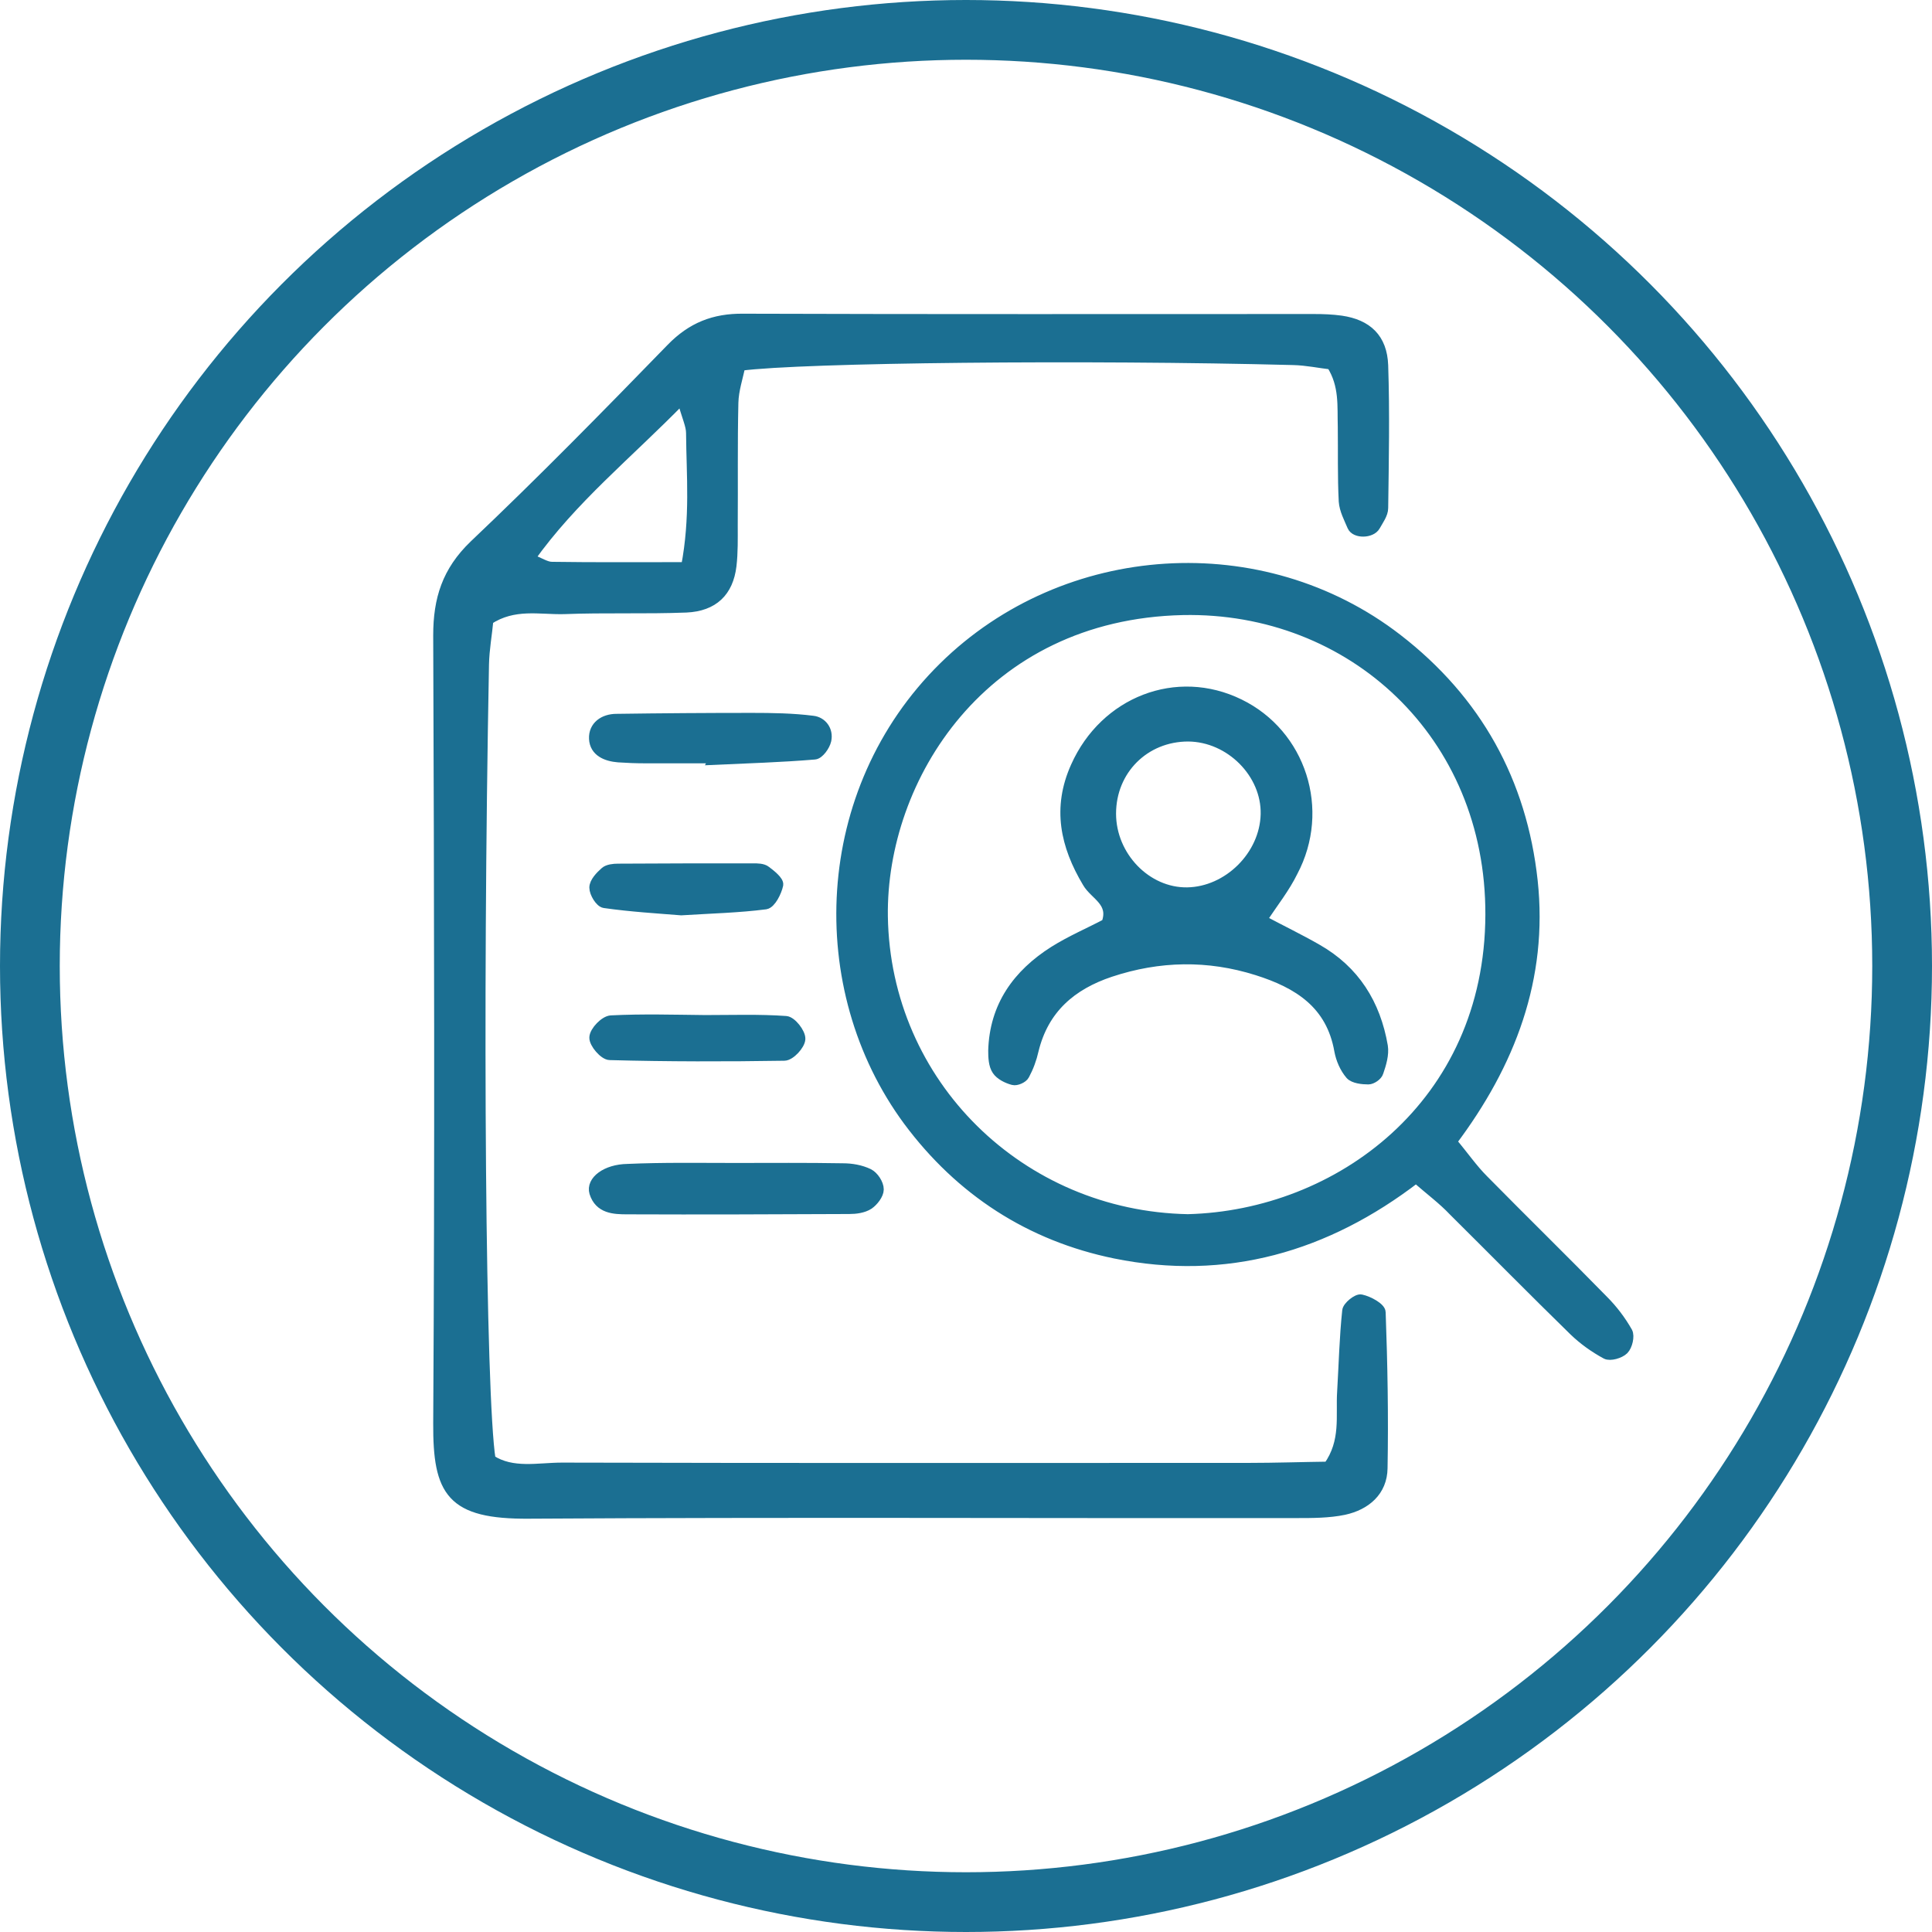
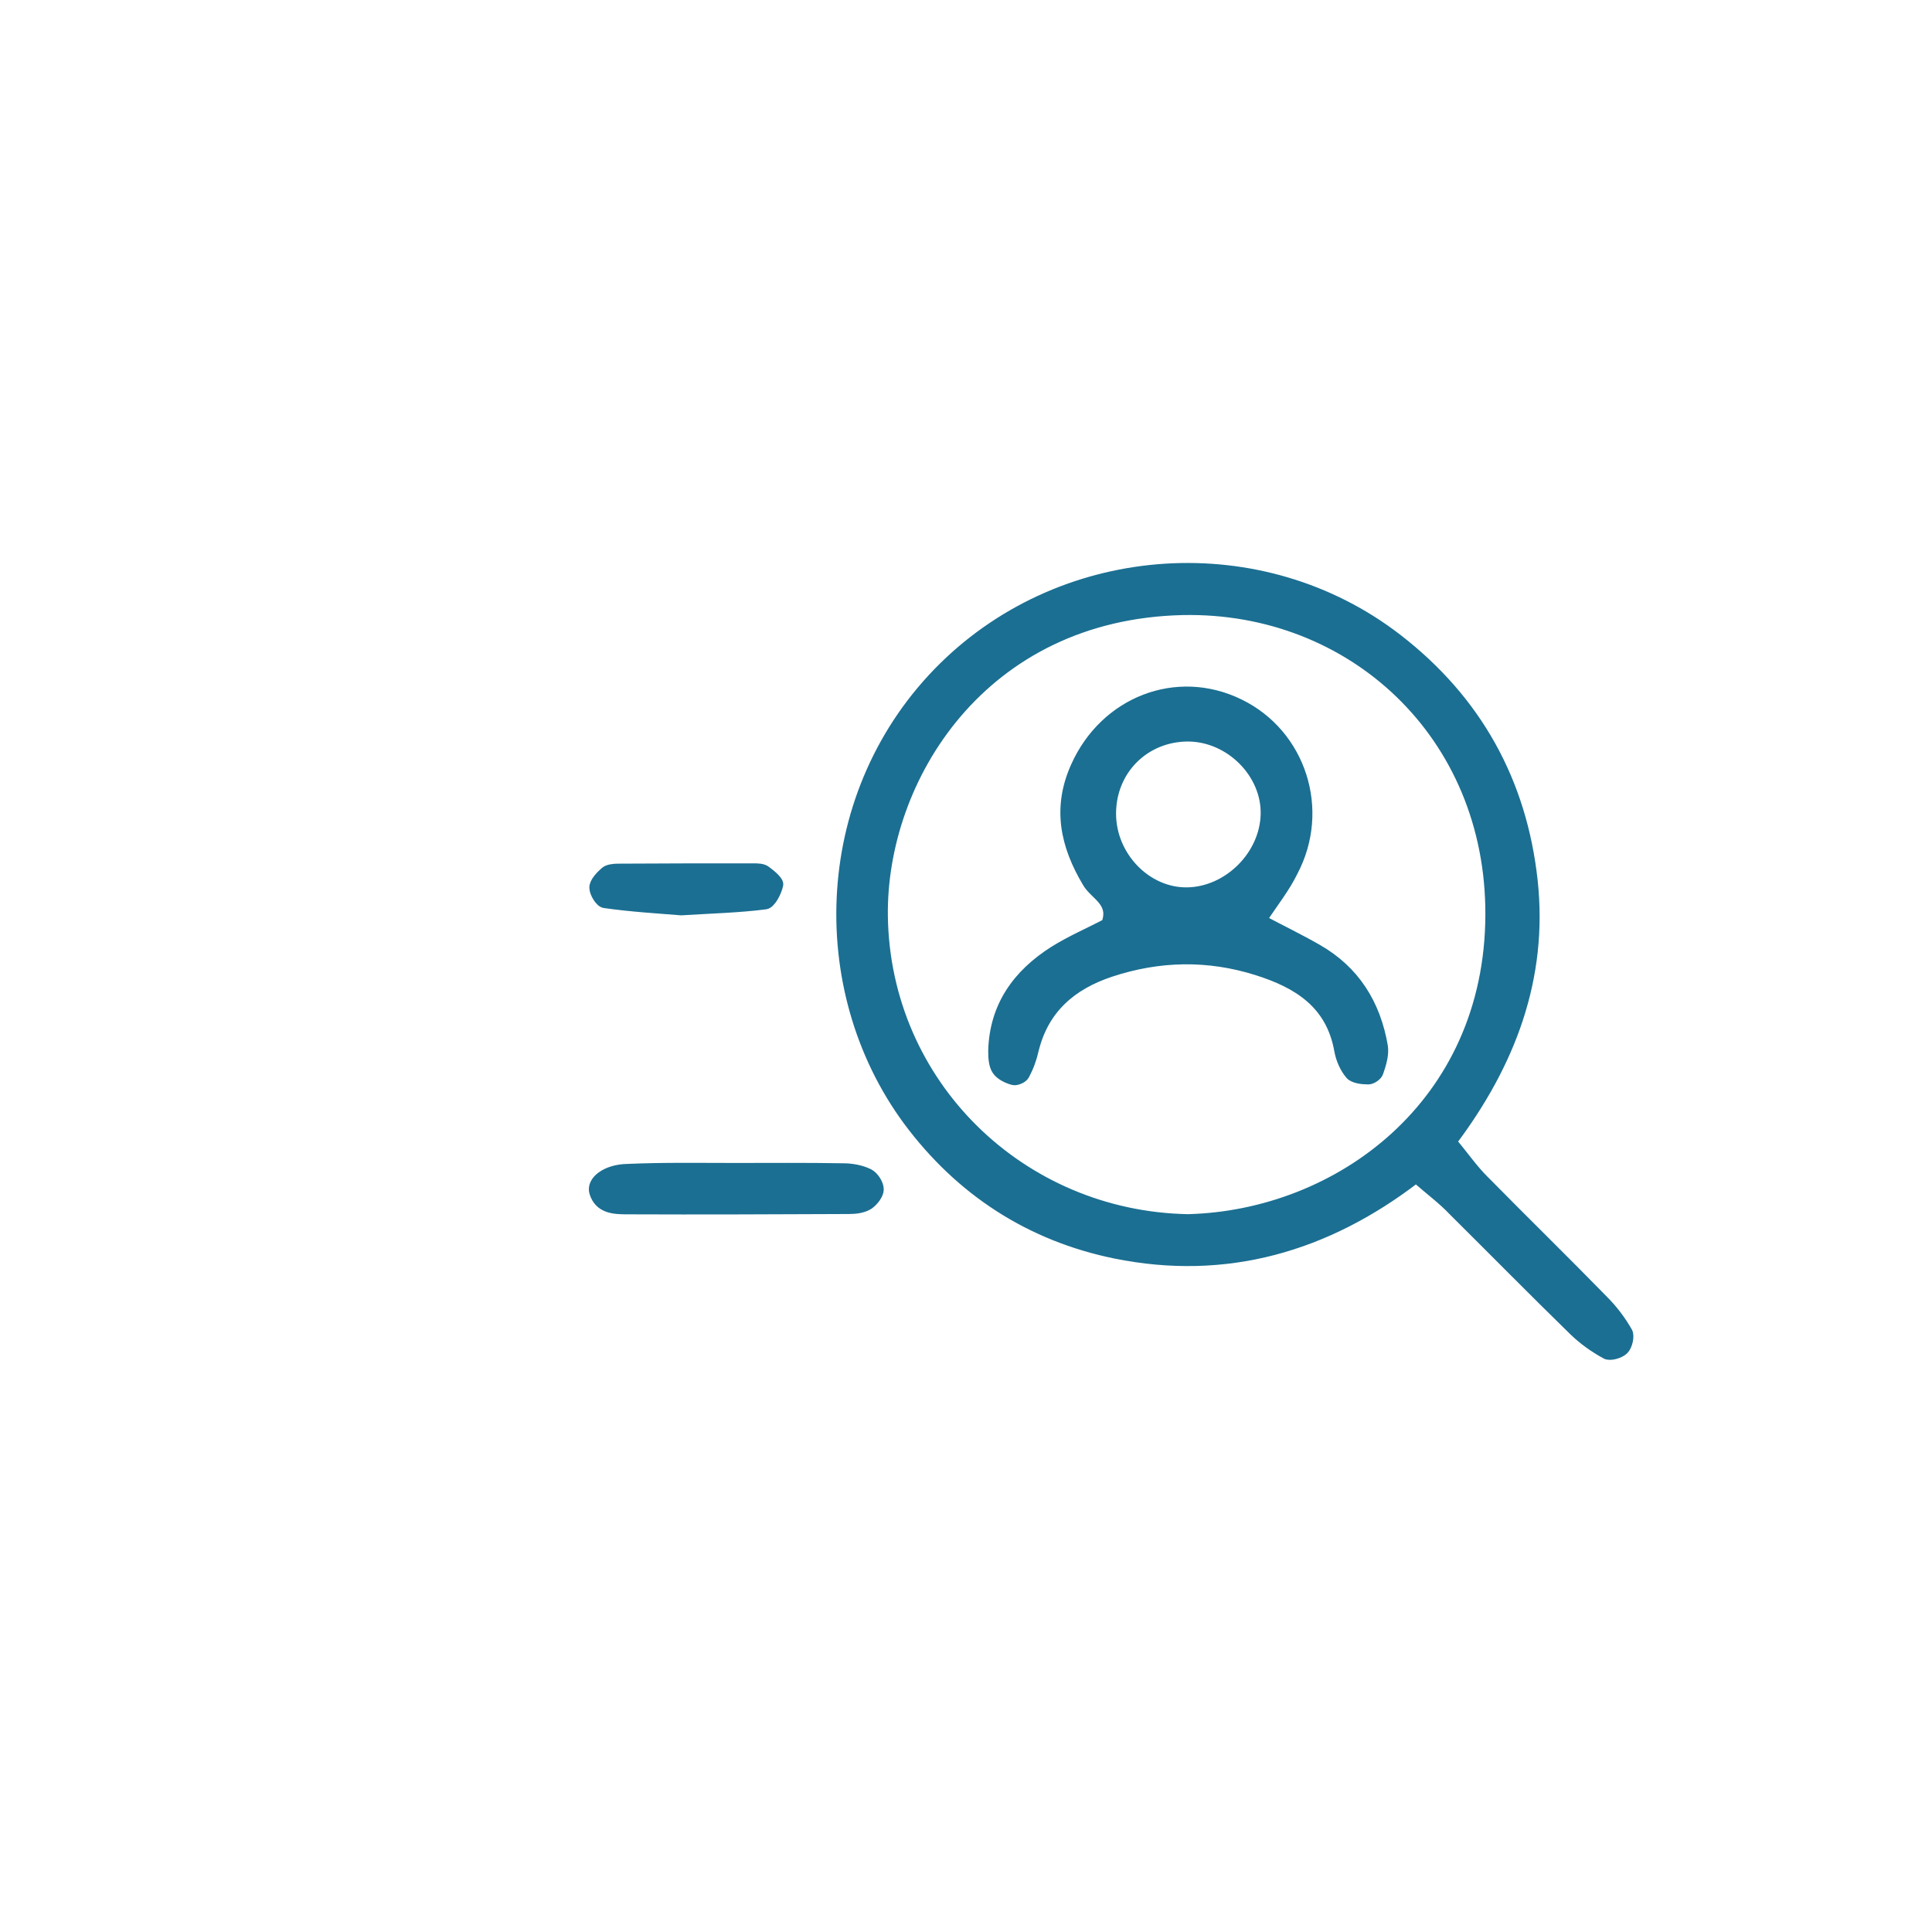
<svg xmlns="http://www.w3.org/2000/svg" width="97" height="97" viewBox="0 0 97 97" fill="none">
-   <circle cx="48.5" cy="48.5" r="47" stroke="#1B6F92" stroke-width="3" />
-   <path d="M66.845 18.301C66.273 18.238 65.607 18.095 64.941 18.079C54.61 17.809 40.297 17.952 37.171 18.365C37.059 18.936 36.837 19.571 36.822 20.221C36.774 22.268 36.806 24.316 36.79 26.363C36.79 27.045 36.806 27.727 36.726 28.41C36.568 29.711 35.822 30.441 34.457 30.504C32.41 30.584 30.363 30.504 28.316 30.584C27.094 30.615 25.809 30.282 24.523 31.123C24.46 31.821 24.317 32.583 24.301 33.361C23.968 50.895 24.127 70.08 24.634 73.286C25.729 74 27.015 73.683 28.221 73.683C39.71 73.714 51.182 73.698 62.671 73.698C64.02 73.698 65.369 73.651 66.686 73.635C67.591 72.365 67.305 71.08 67.384 69.874C67.464 68.525 67.495 67.161 67.638 65.812C67.654 65.59 68.146 65.193 68.336 65.24C68.717 65.32 69.32 65.653 69.32 65.891C69.415 68.493 69.463 71.112 69.415 73.714C69.4 74.873 68.574 75.571 67.48 75.809C66.718 75.968 65.893 75.968 65.115 75.968C52.262 75.984 39.424 75.92 26.57 75.999C22.635 76.031 21.984 74.904 22 71.461C22.08 58.274 22.048 45.087 22 31.901C22 30.076 22.445 28.679 23.793 27.378C27.173 24.173 30.442 20.84 33.695 17.492C34.727 16.429 35.853 15.985 37.313 16C46.866 16.032 56.419 16.016 65.972 16.016C66.432 16.016 66.876 16.032 67.337 16.096C68.638 16.286 69.4 16.984 69.447 18.349C69.527 20.729 69.479 23.125 69.447 25.506C69.447 25.807 69.209 26.125 69.05 26.41C68.844 26.775 68.051 26.791 67.892 26.426C67.718 26.014 67.495 25.601 67.464 25.172C67.4 23.919 67.432 22.665 67.416 21.427C67.384 20.396 67.511 19.349 66.845 18.301ZM34.441 28.473C34.917 25.982 34.711 23.855 34.695 21.745C34.695 21.348 34.489 20.951 34.235 20.031C31.49 22.84 28.744 25.03 26.602 28.045C27.126 28.251 27.412 28.457 27.713 28.457C29.839 28.489 31.95 28.473 34.441 28.473Z" fill="#1B6F92" stroke="#1B6F92" stroke-width="0.5" />
  <path d="M71.097 59.147C66.575 62.622 61.529 64.066 55.99 62.94C51.722 62.067 48.215 59.797 45.597 56.275C40.677 49.61 41.074 39.692 47.374 33.487C53.499 27.457 63.369 26.823 70.161 32.075C74.144 35.154 76.413 39.248 76.953 44.23C77.477 49.102 75.842 53.403 72.891 57.322C73.493 58.036 73.938 58.687 74.477 59.226C76.477 61.258 78.508 63.241 80.492 65.272C80.968 65.748 81.38 66.288 81.713 66.875C81.825 67.081 81.713 67.573 81.523 67.764C81.332 67.954 80.841 68.097 80.634 67.986C80.047 67.668 79.492 67.272 79.016 66.811C76.985 64.828 74.985 62.797 72.97 60.797C72.446 60.242 71.827 59.782 71.097 59.147ZM59.64 61.21C67.178 61.019 74.795 55.481 74.826 45.928C74.858 36.867 67.86 30.457 59.386 30.631C49.31 30.853 44.232 39.089 44.327 46.008C44.454 54.434 51.246 61.051 59.64 61.21Z" fill="#1B6F92" stroke="#1B6F92" stroke-width="0.5" />
  <path d="M36.901 58.639C38.71 58.639 40.503 58.623 42.312 58.655C42.756 58.655 43.217 58.734 43.613 58.925C43.867 59.052 44.121 59.433 44.121 59.718C44.121 59.972 43.851 60.321 43.613 60.48C43.343 60.654 42.963 60.702 42.645 60.702C38.932 60.718 35.203 60.734 31.49 60.718C30.823 60.718 30.093 60.686 29.839 59.877C29.665 59.29 30.427 58.703 31.506 58.687C33.283 58.607 35.092 58.639 36.901 58.639Z" fill="#1B6F92" stroke="#1B6F92" stroke-width="0.5" />
-   <path d="M35.822 38.074C34.679 38.074 33.553 38.074 32.41 38.074C31.95 38.074 31.505 38.058 31.045 38.026C30.442 37.978 29.855 37.74 29.823 37.09C29.792 36.455 30.315 36.09 30.95 36.09C33.219 36.058 35.489 36.042 37.758 36.042C38.773 36.042 39.805 36.058 40.804 36.185C41.265 36.233 41.598 36.661 41.487 37.169C41.423 37.455 41.122 37.867 40.9 37.883C39.202 38.026 37.504 38.074 35.806 38.153C35.822 38.121 35.822 38.105 35.822 38.074Z" fill="#1B6F92" stroke="#1B6F92" stroke-width="0.5" />
-   <path d="M35.409 51.213C36.758 51.213 38.107 51.165 39.456 51.26C39.741 51.276 40.201 51.863 40.185 52.165C40.17 52.466 39.678 53.006 39.376 53.006C36.456 53.053 33.537 53.053 30.617 52.974C30.331 52.974 29.823 52.387 29.839 52.086C29.855 51.768 30.363 51.244 30.68 51.229C32.267 51.149 33.838 51.197 35.409 51.213C35.409 51.197 35.409 51.197 35.409 51.213Z" fill="#1B6F92" />
-   <path d="M35.409 51.213C36.758 51.213 38.107 51.165 39.456 51.26C39.741 51.276 40.201 51.863 40.185 52.165C40.17 52.466 39.678 53.006 39.376 53.006C36.456 53.053 33.537 53.053 30.617 52.974C30.331 52.974 29.823 52.387 29.839 52.086C29.855 51.768 30.363 51.244 30.68 51.229C32.267 51.149 33.838 51.197 35.409 51.213ZM35.409 51.213C35.409 51.197 35.409 51.197 35.409 51.213Z" stroke="#1B6F92" stroke-width="0.5" />
  <path d="M34.203 45.706C33.029 45.611 31.68 45.532 30.347 45.341C30.125 45.31 29.839 44.834 29.839 44.564C29.839 44.294 30.141 43.977 30.379 43.77C30.521 43.643 30.807 43.612 31.029 43.612C33.283 43.596 35.552 43.596 37.805 43.596C38.027 43.596 38.297 43.596 38.456 43.723C38.71 43.913 39.106 44.231 39.075 44.421C38.995 44.786 38.71 45.357 38.44 45.405C37.091 45.579 35.726 45.611 34.203 45.706Z" fill="#1B6F92" stroke="#1B6F92" stroke-width="0.5" />
  <path d="M63.353 46.182C64.369 46.722 65.258 47.15 66.115 47.642C68.019 48.721 69.066 50.403 69.431 52.53C69.495 52.942 69.352 53.418 69.209 53.831C69.161 54.006 68.876 54.196 68.701 54.196C68.4 54.196 67.971 54.148 67.797 53.958C67.511 53.625 67.321 53.18 67.241 52.752C66.829 50.403 65.178 49.372 63.115 48.721C60.656 47.944 58.196 47.991 55.752 48.801C53.801 49.451 52.404 50.642 51.896 52.736C51.801 53.165 51.642 53.593 51.436 53.974C51.357 54.133 51.024 54.275 50.865 54.228C50.563 54.148 50.214 53.974 50.056 53.736C49.881 53.482 49.865 53.085 49.865 52.752C49.929 50.514 51.087 48.912 52.912 47.753C53.769 47.214 54.705 46.817 55.546 46.373C55.959 45.278 54.959 44.945 54.594 44.31C53.483 42.453 53.071 40.565 54.007 38.486C55.467 35.217 59.085 33.805 62.227 35.344C65.321 36.852 66.559 40.66 64.909 43.77C64.512 44.58 63.956 45.278 63.353 46.182ZM55.784 40.851C55.784 42.993 57.562 44.834 59.608 44.802C61.656 44.77 63.496 42.961 63.544 40.882C63.592 38.835 61.767 36.995 59.656 36.979C57.466 36.979 55.784 38.661 55.784 40.851Z" fill="#1B6F92" stroke="#1B6F92" stroke-width="0.5" />
</svg>